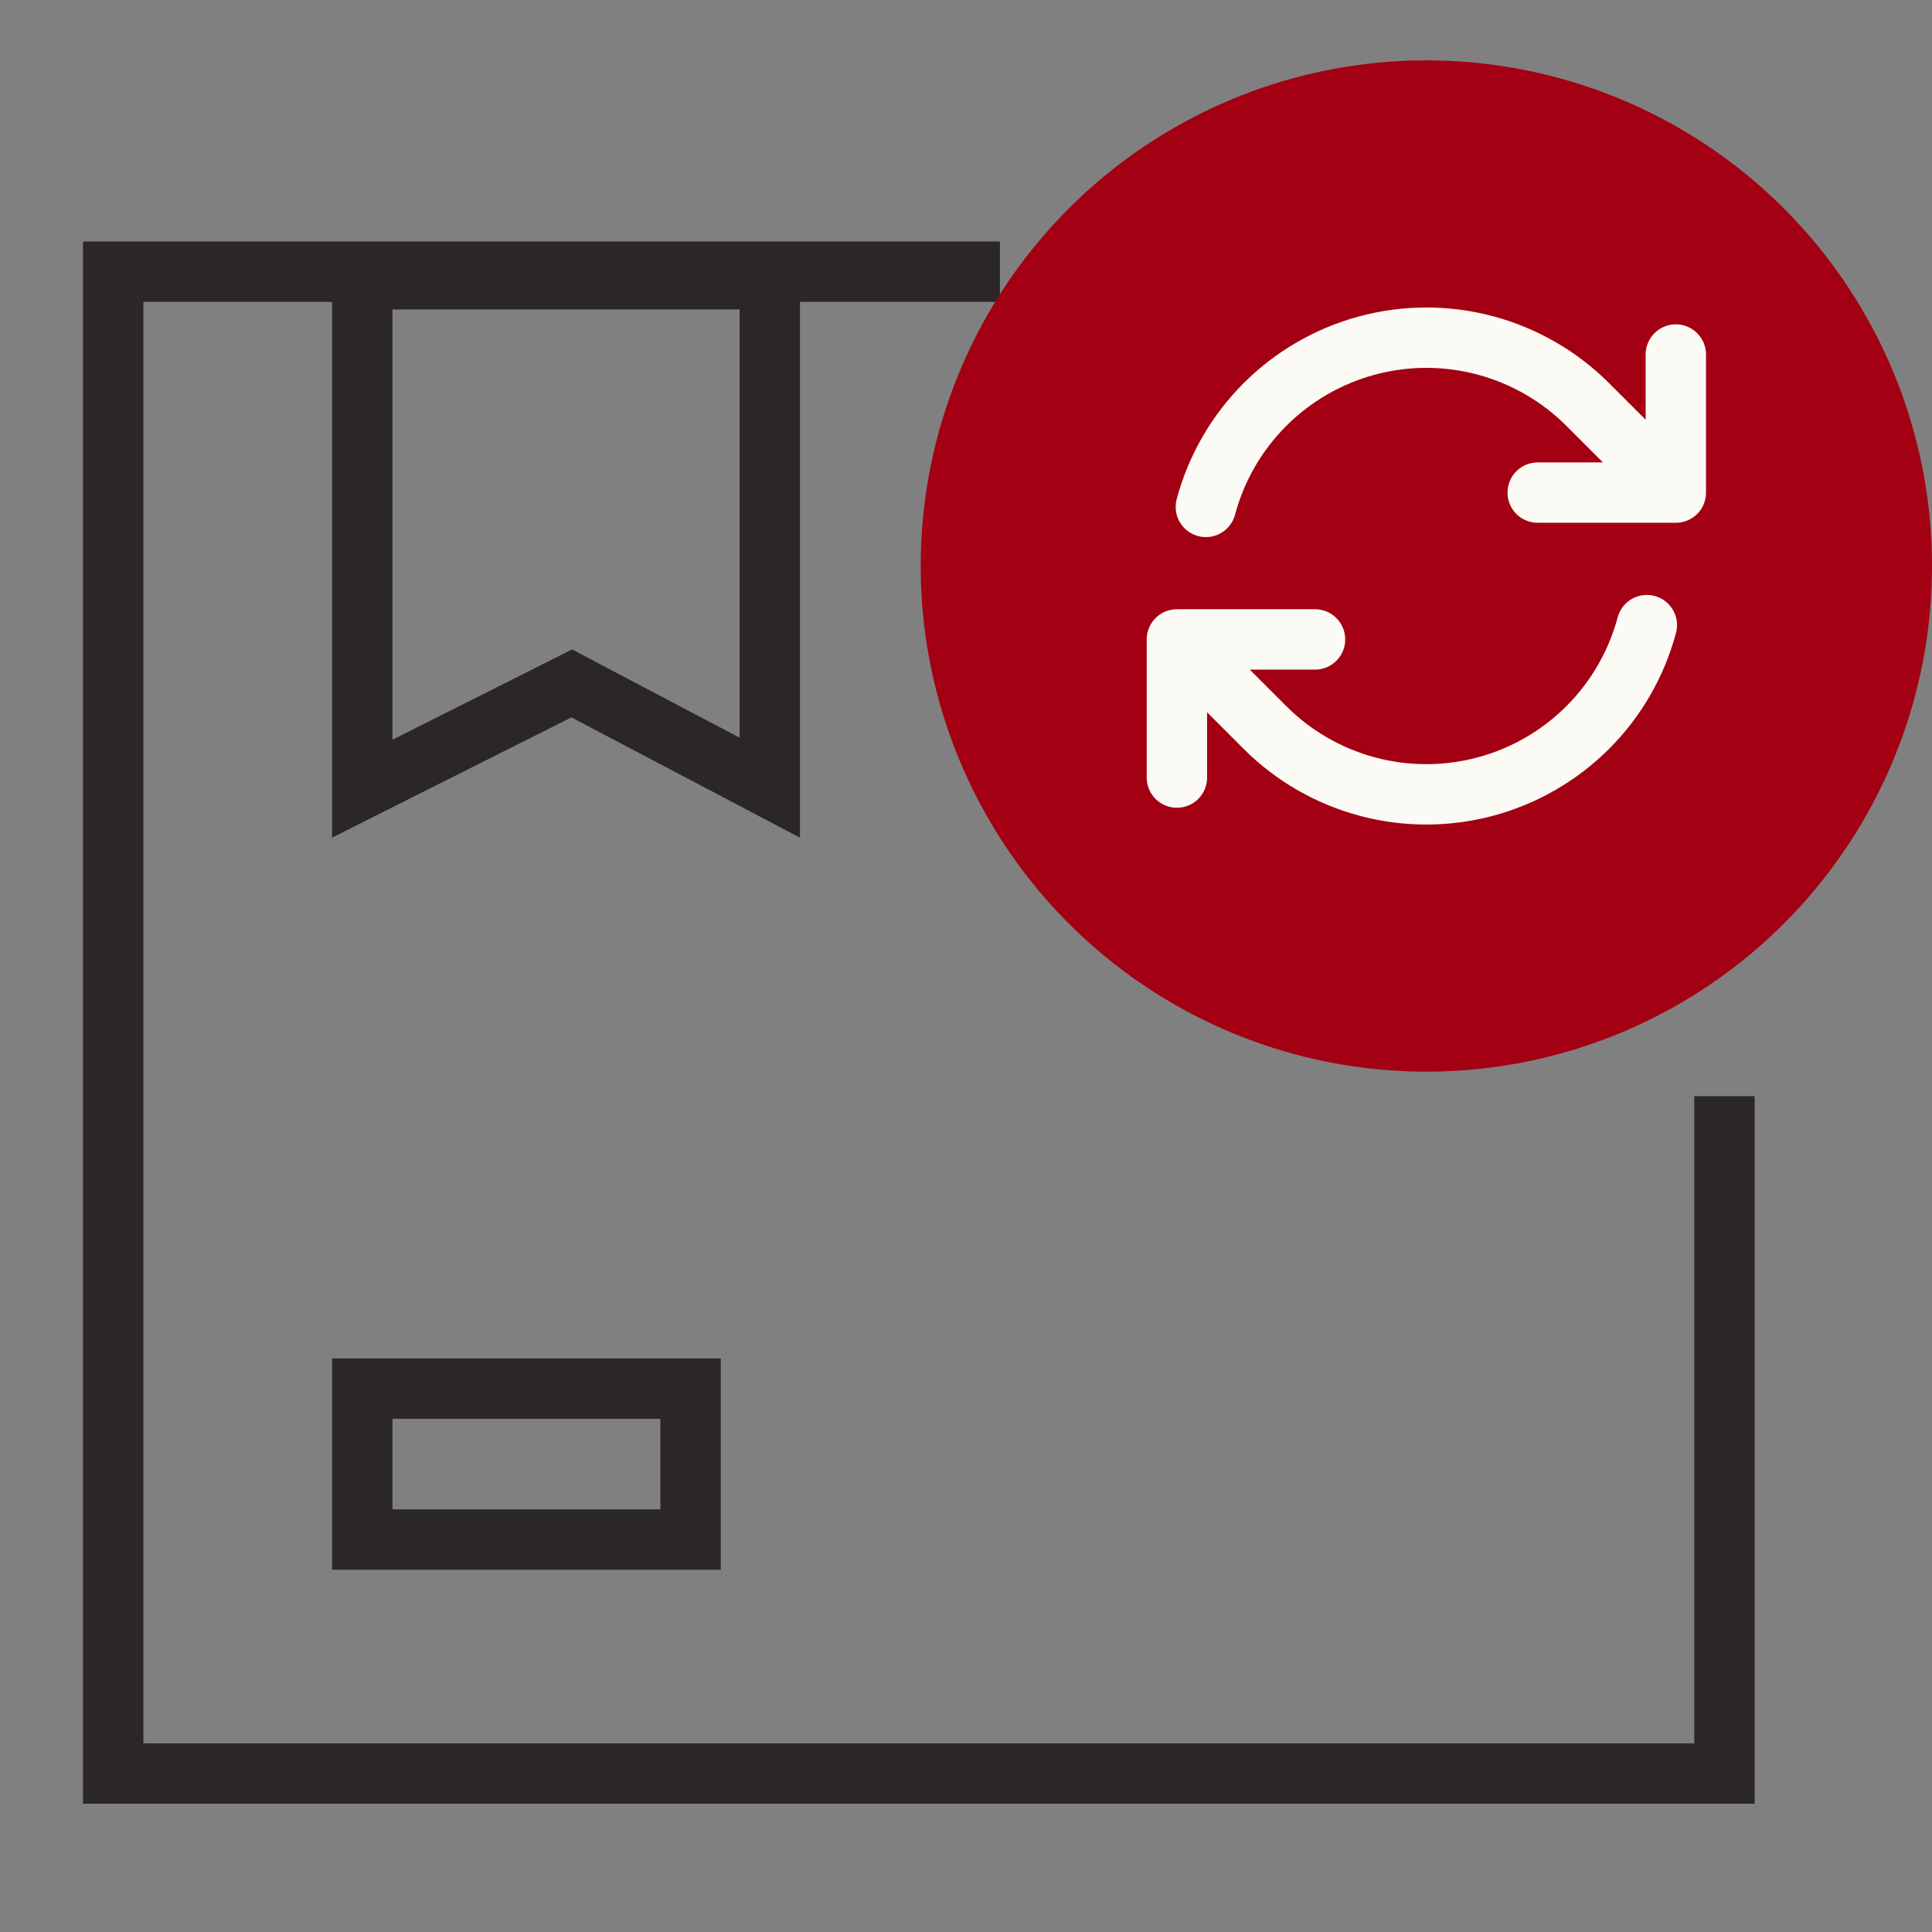
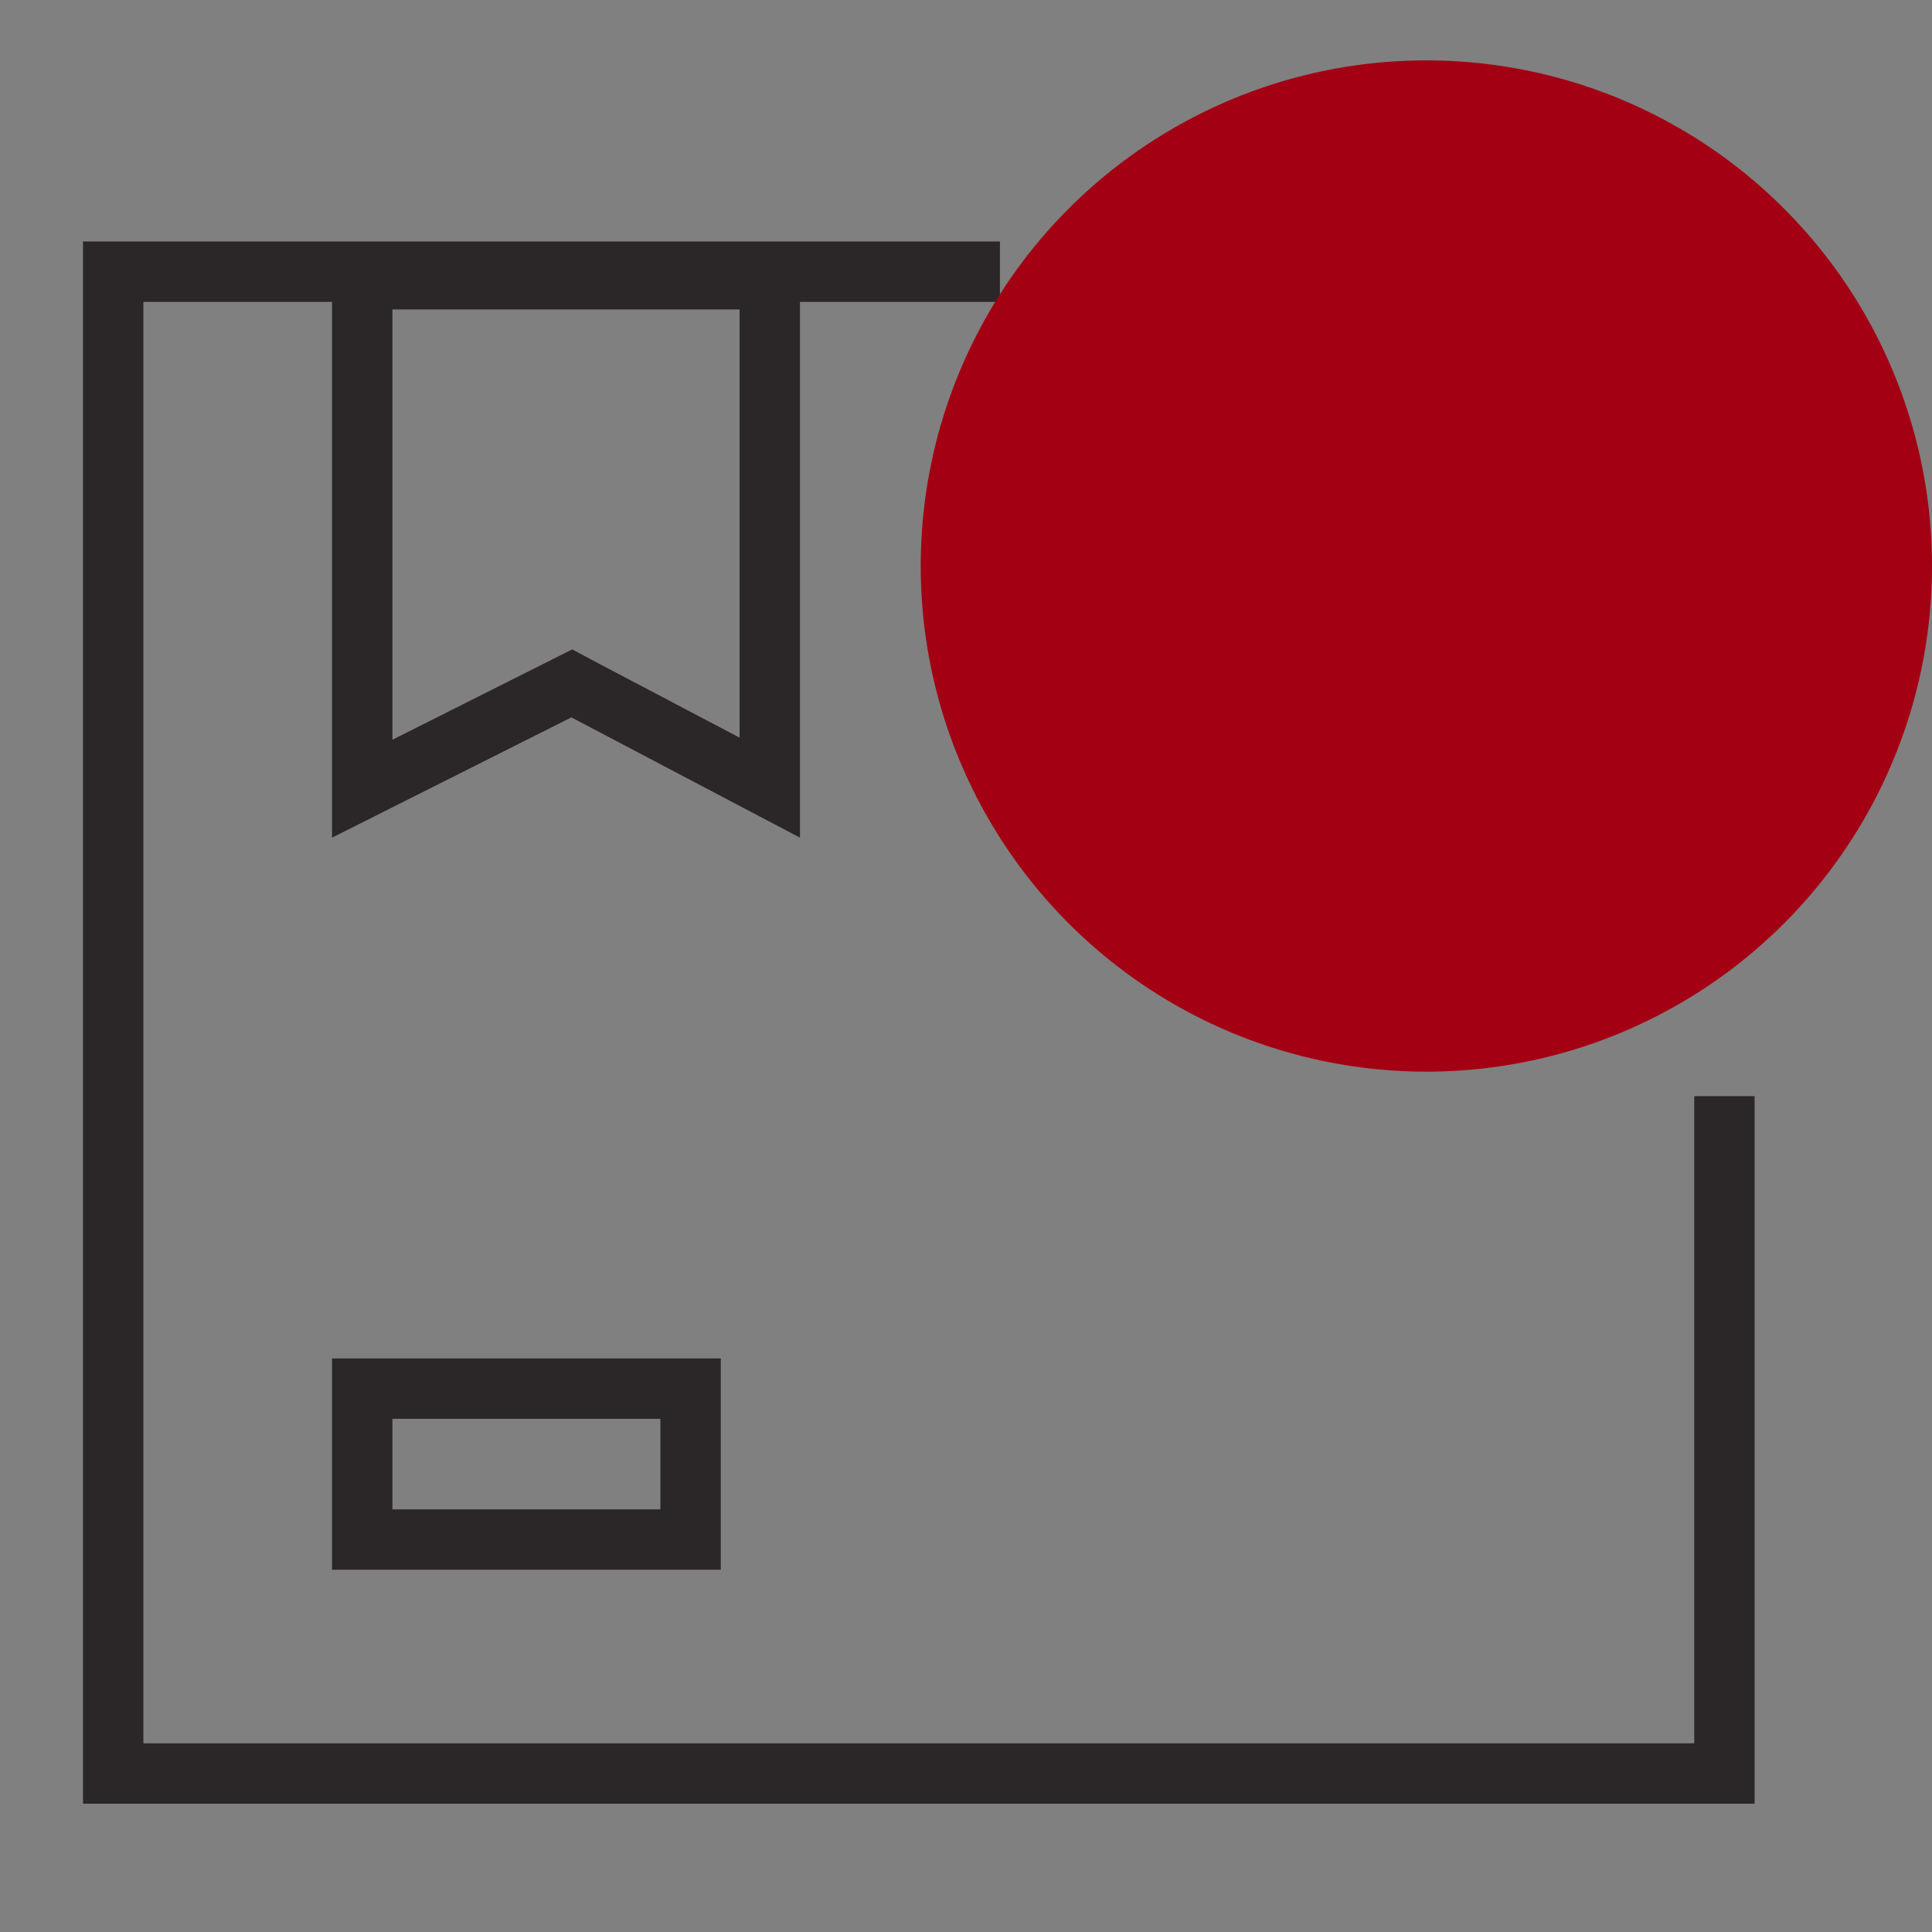
<svg xmlns="http://www.w3.org/2000/svg" fill="none" viewBox="0 0 32 32" height="32" width="32">
  <rect x="0" y="0" width="32" height="32" fill="#808080" stroke="none" />
  <path stroke="#2B2627" d="M28.562 18.156V29.375H1.875V4.5H16.562" />
  <rect stroke="#2B2627" height="2.5" width="5.438" y="23" x="6" />
  <path stroke="#2B2627" d="M12.75 4.625V13.046L9.698 11.44L9.471 11.319L9.24 11.435L6 13.063V4.625H12.75Z" />
  <circle fill="#A30013" r="8.375" cy="9.375" cx="23.625" />
  <g clip-path="url(#clip0_590_2481)">
-     <path stroke-linejoin="round" stroke-linecap="round" stroke="#FBFAF4" d="M25.469 8.159H27.757L26.299 6.701C25.829 6.231 25.245 5.894 24.604 5.722C23.962 5.55 23.287 5.55 22.646 5.722C22.005 5.894 21.42 6.232 20.951 6.701C20.482 7.17 20.144 7.755 19.973 8.396M19.493 12.879V10.591M19.493 10.591H21.781M19.493 10.591L20.951 12.049C21.42 12.519 22.005 12.856 22.646 13.028C23.287 13.2 23.962 13.2 24.603 13.028C25.245 12.856 25.829 12.518 26.299 12.049C26.768 11.579 27.105 10.995 27.277 10.354M27.757 5.872V8.159" />
-   </g>
+     </g>
  <defs>
    <clipPath id="clip0_590_2481">
      <rect transform="translate(18.125 3.875)" fill="white" height="11" width="11" />
    </clipPath>
  </defs>
</svg>